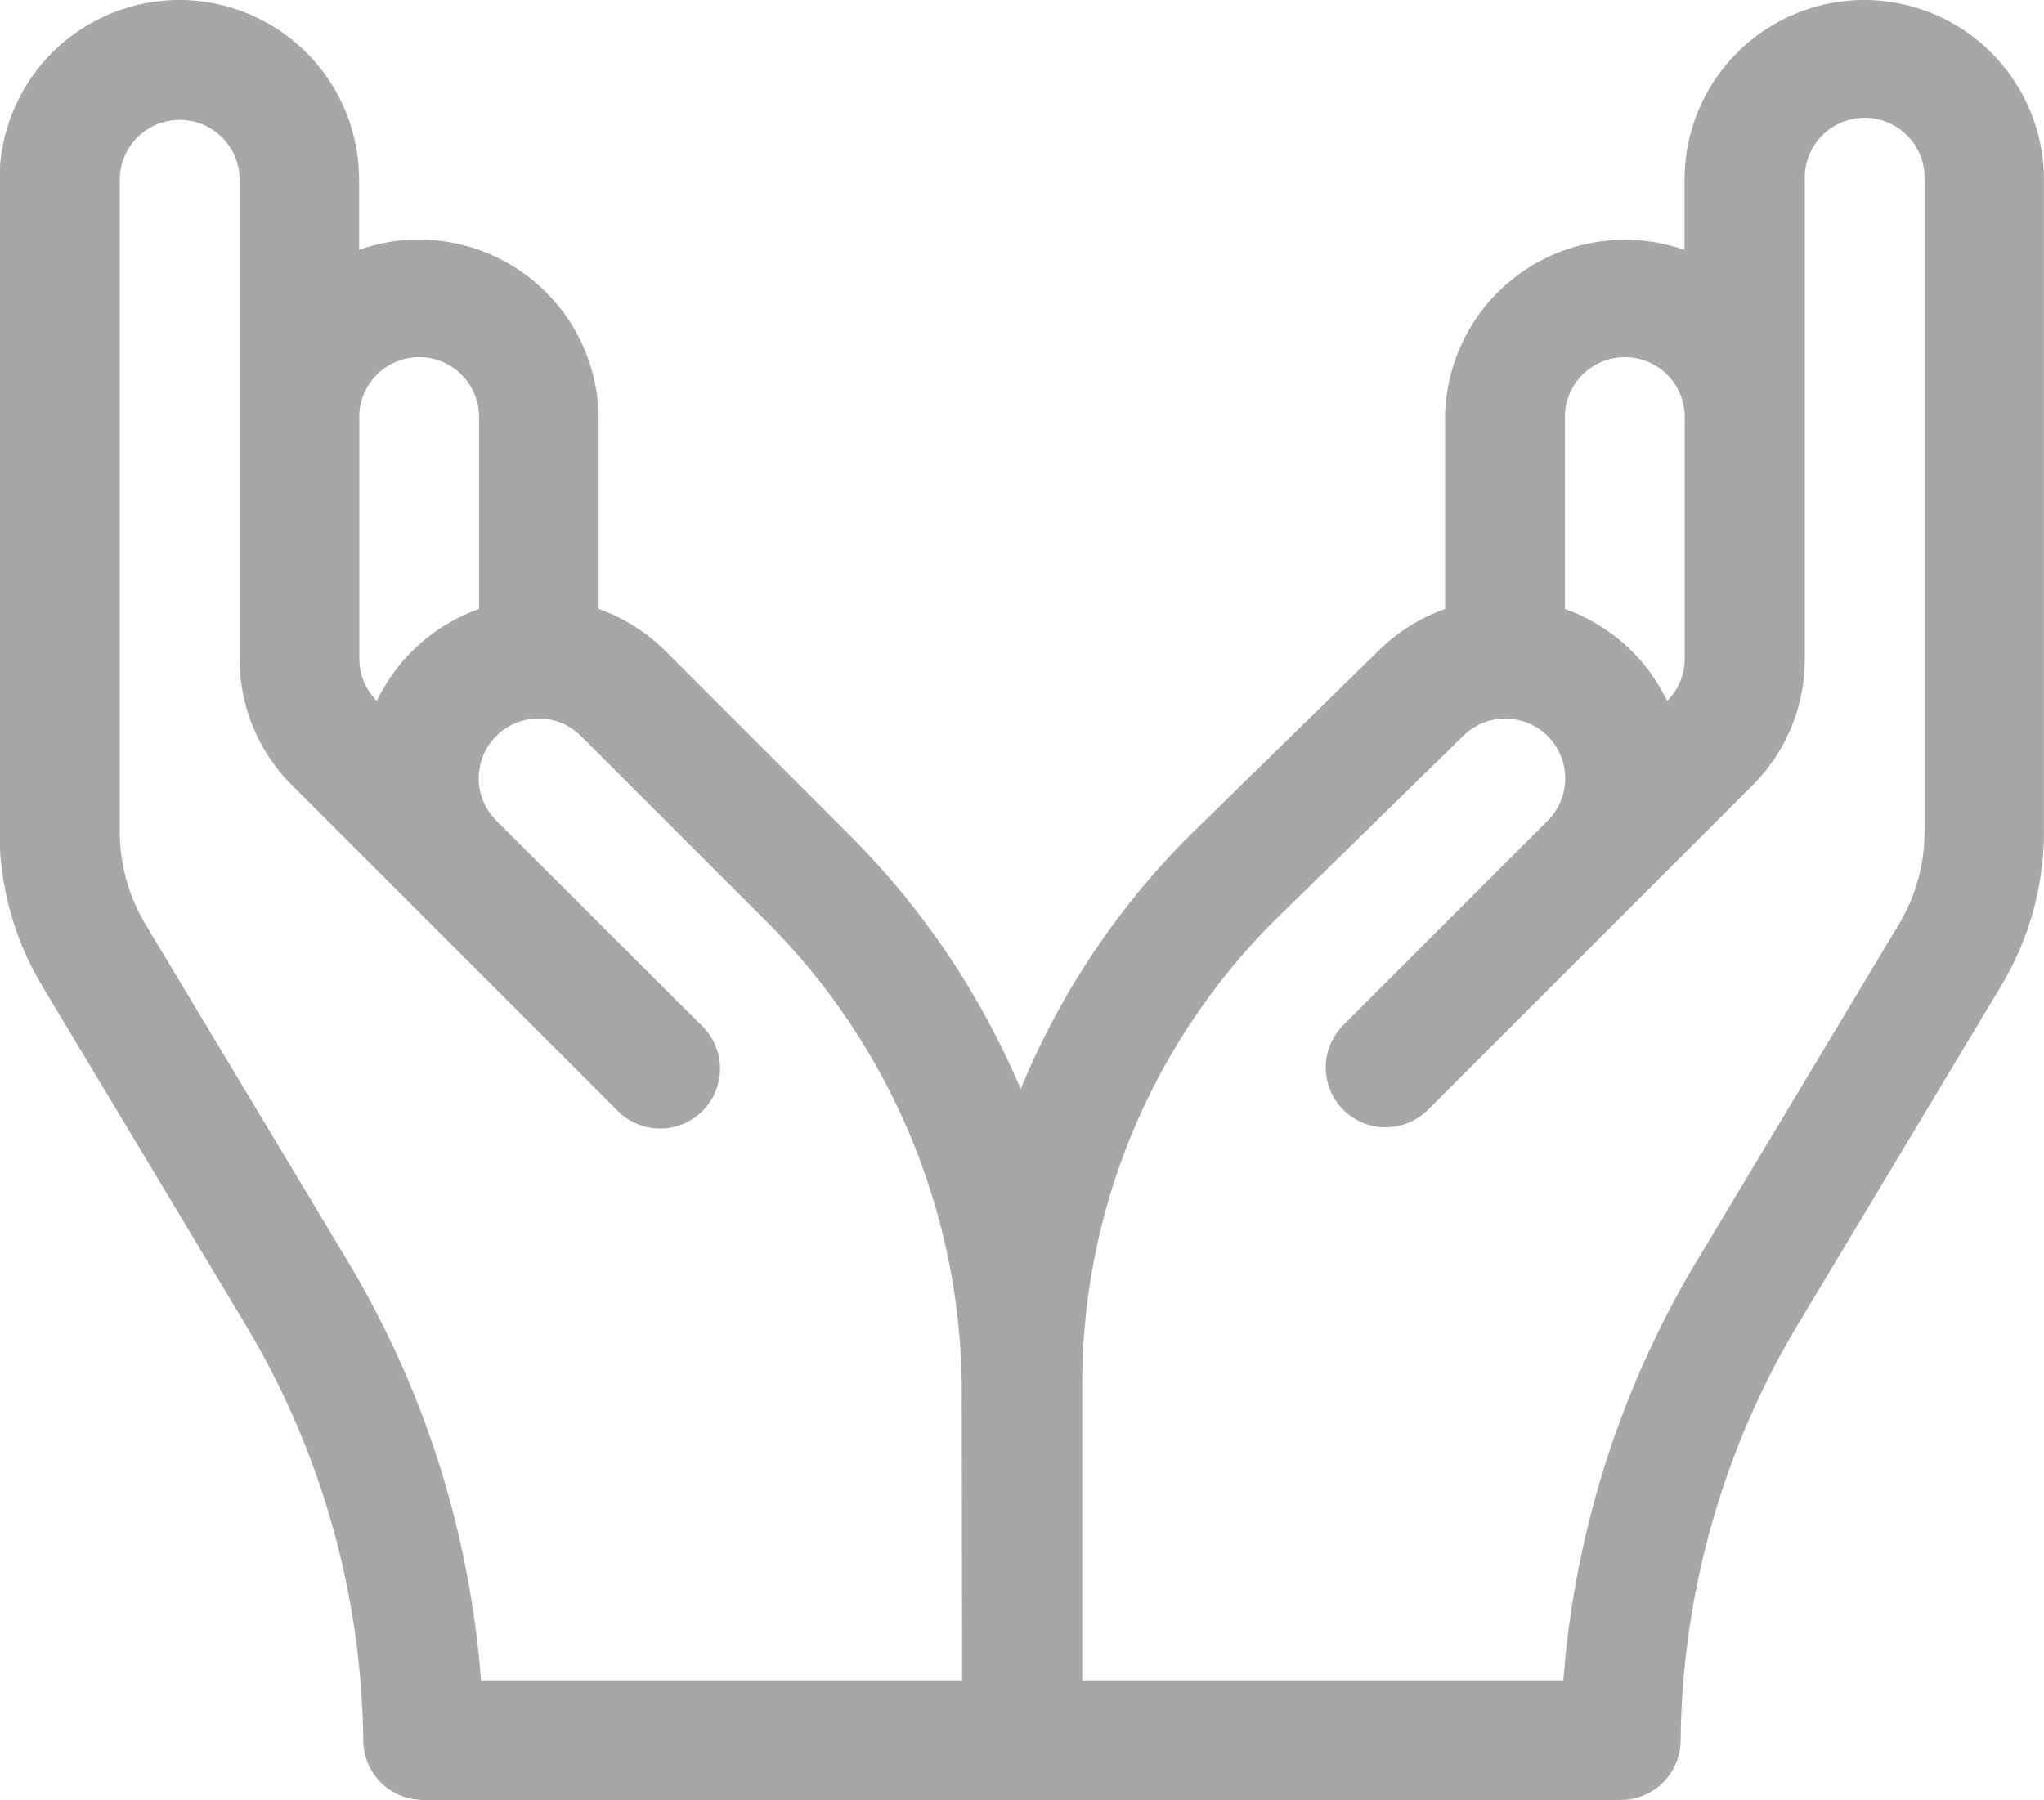
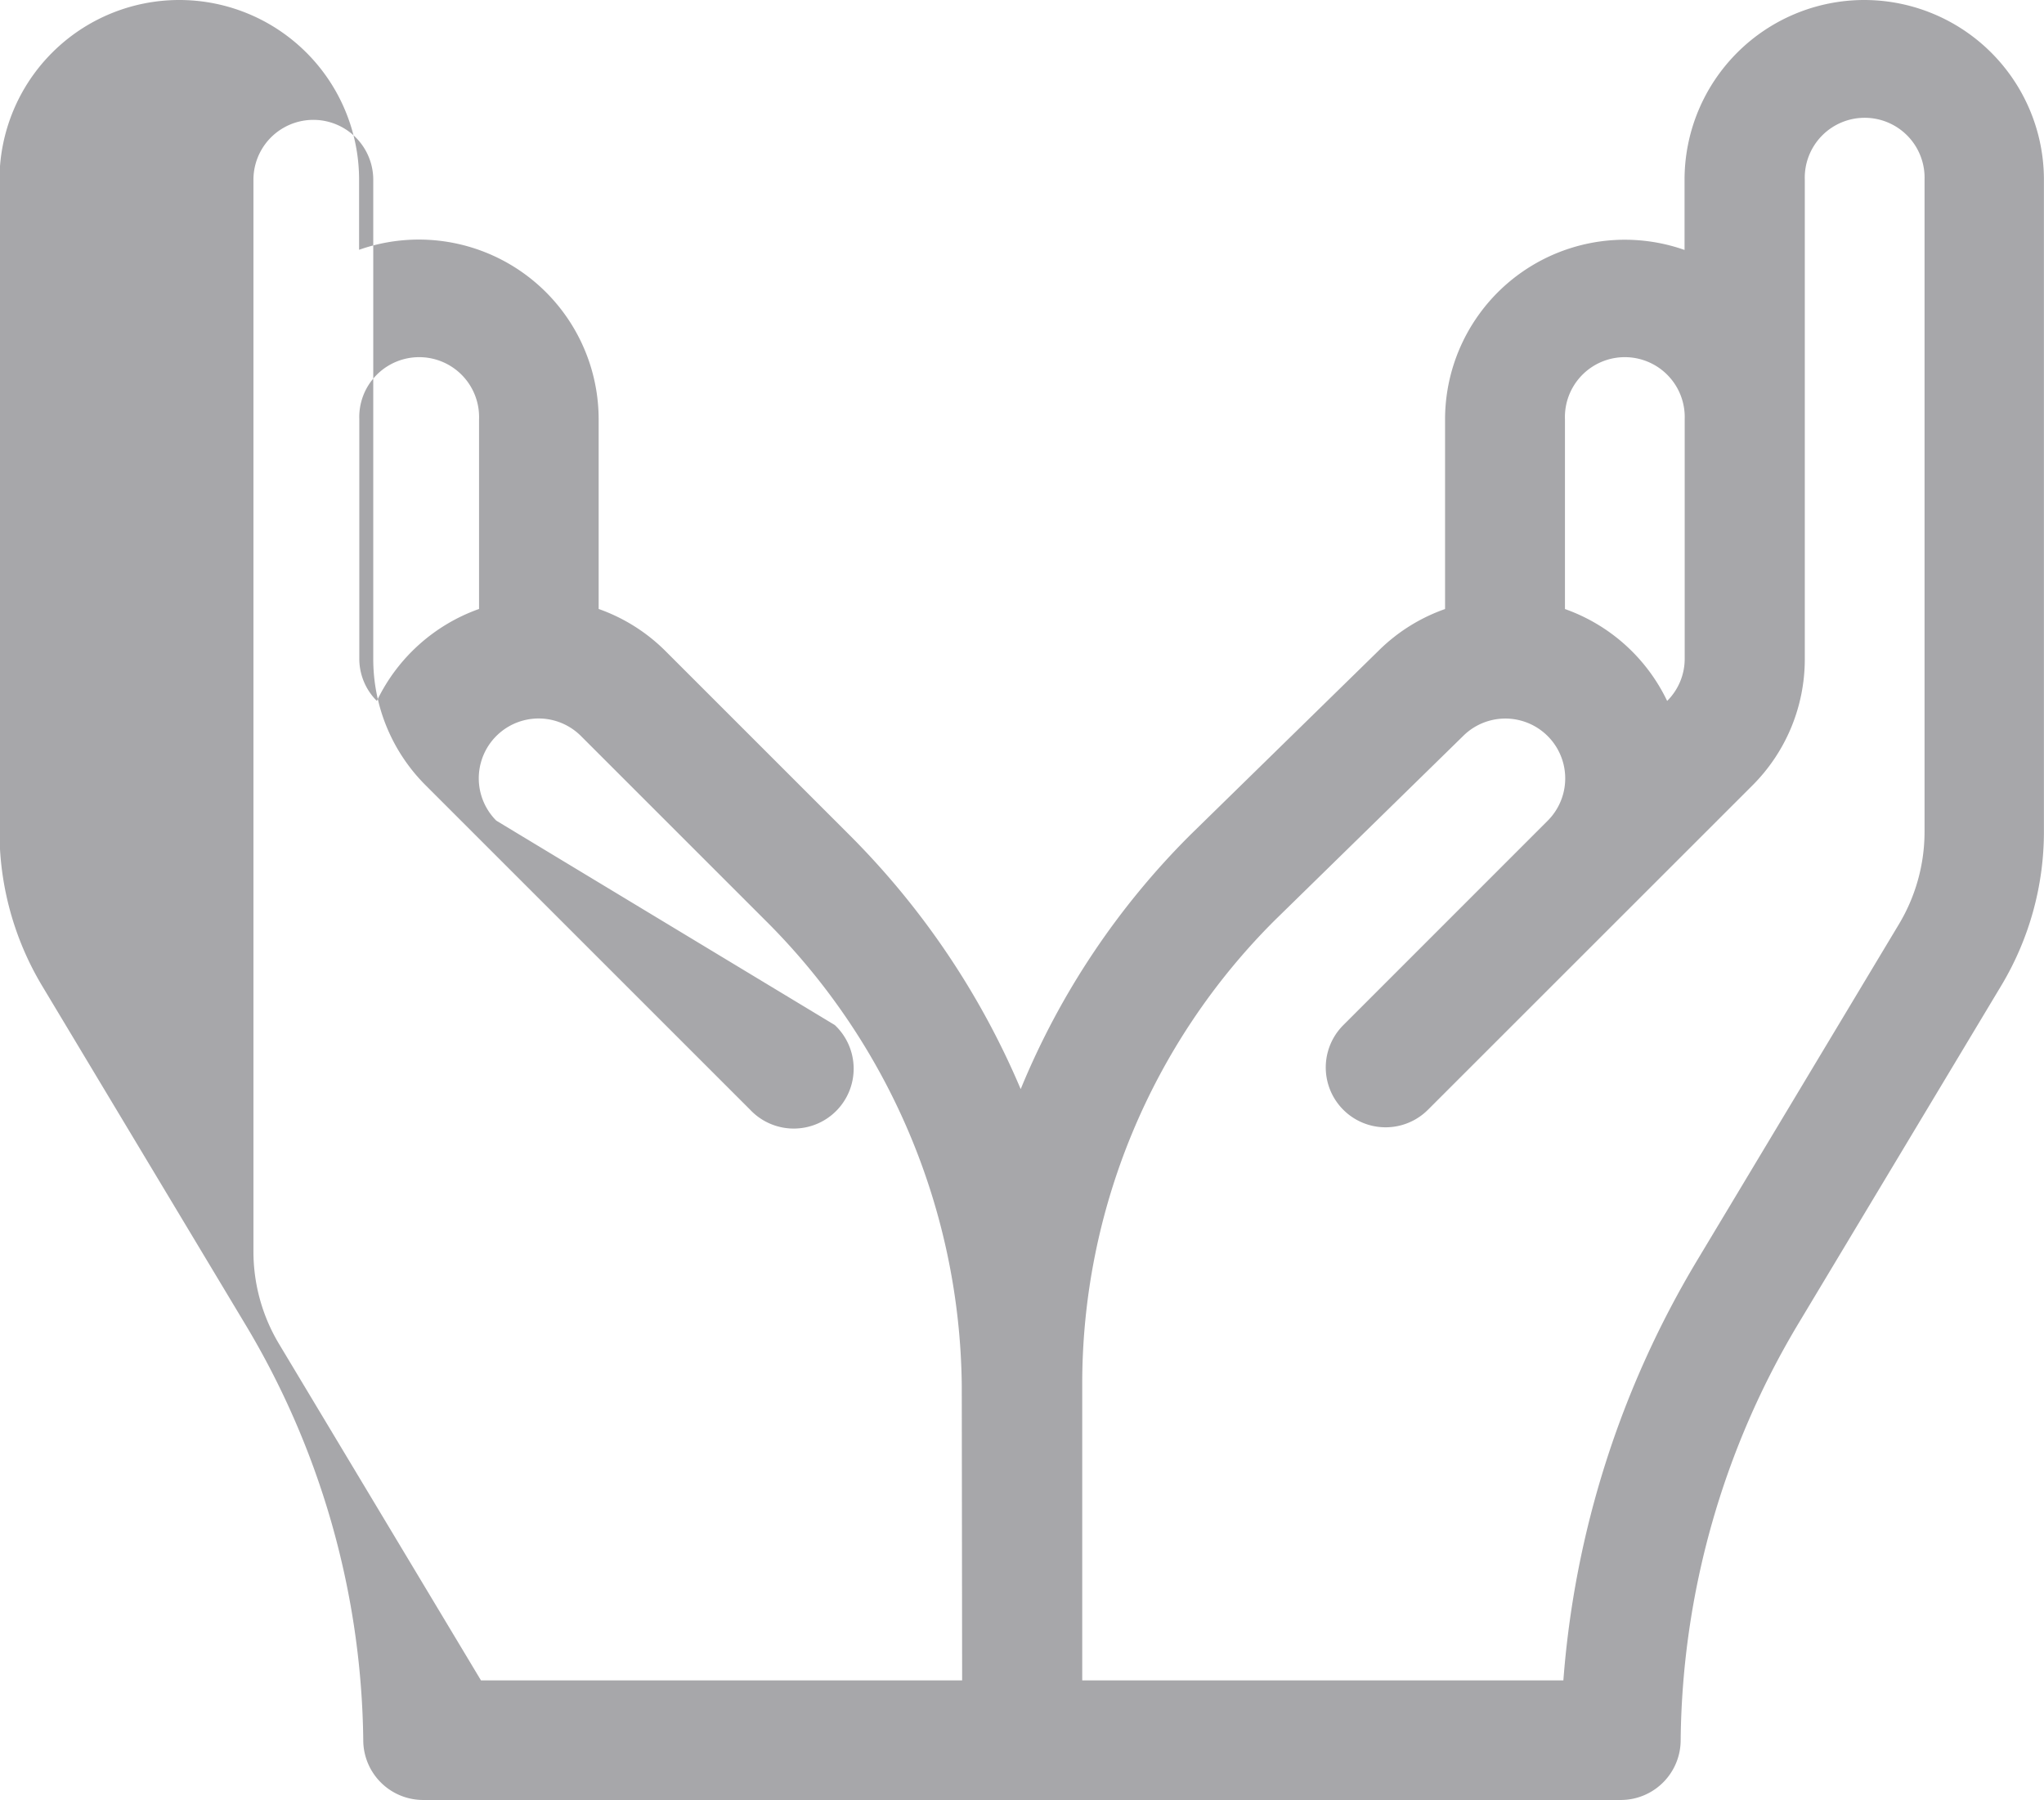
<svg xmlns="http://www.w3.org/2000/svg" width="28.421" height="25.035" viewBox="0 0 28.421 25.035">
-   <path id="icon-atbildiba" d="M127.222,0a2.5,2.5,0,0,0-2.5,2.5v.976a2.5,2.5,0,0,0-3.33,2.355V8.47a2.476,2.476,0,0,0-.93.585l-2.61,2.554-.007.007a10.759,10.759,0,0,0-2.346,3.512l-.008.018a11.124,11.124,0,0,0-2.377-3.53l-2.557-2.557a2.488,2.488,0,0,0-.934-.59V5.829a2.5,2.5,0,0,0-3.331-2.355V2.5a2.5,2.5,0,0,0-5,0v9.069a4.168,4.168,0,0,0,.593,2.142l2.808,4.679A11.487,11.487,0,0,1,106.35,24.2a.833.833,0,0,0,.832.833h16.653a.833.833,0,0,0,.833-.833,11.487,11.487,0,0,1,1.65-5.814l2.808-4.679a4.162,4.162,0,0,0,.593-2.142V2.5a2.5,2.5,0,0,0-2.5-2.5M106.295,5.829a.833.833,0,1,1,1.665,0v2.64a2.506,2.506,0,0,0-1.421,1.279.827.827,0,0,1-.244-.589Zm8.382,17.541h-6.69a13.306,13.306,0,0,0-1.858-5.838l-2.808-4.679a2.5,2.5,0,0,1-.356-1.285V2.5a.833.833,0,0,1,1.666,0V9.163a2.48,2.48,0,0,0,.732,1.762l4.508,4.508a.833.833,0,1,0,1.178-1.177L108.2,11.413a.832.832,0,0,1,1.177-1.177l2.557,2.557a9.253,9.253,0,0,1,2.738,6.477Zm8.382-17.541a.833.833,0,1,1,1.665,0v3.33a.825.825,0,0,1-.244.589h0a2.5,2.5,0,0,0-1.421-1.278Zm5,5.739h0a2.5,2.5,0,0,1-.356,1.285l-2.808,4.679a13.306,13.306,0,0,0-1.858,5.838h-6.69v-4.1a9.1,9.1,0,0,1,2.679-6.473l2.61-2.554.006-.006a.832.832,0,1,1,1.177,1.177l-2.842,2.843a.832.832,0,0,0,1.177,1.177l4.509-4.508a2.481,2.481,0,0,0,.731-1.762V2.5a.833.833,0,1,1,1.665,0Z" transform="translate(-101.299)" fill="#a7a7aa" />
+   <path id="icon-atbildiba" d="M127.222,0a2.5,2.5,0,0,0-2.5,2.5v.976a2.5,2.5,0,0,0-3.33,2.355V8.47a2.476,2.476,0,0,0-.93.585l-2.61,2.554-.007.007a10.759,10.759,0,0,0-2.346,3.512l-.008.018a11.124,11.124,0,0,0-2.377-3.53l-2.557-2.557a2.488,2.488,0,0,0-.934-.59V5.829a2.5,2.5,0,0,0-3.331-2.355V2.5a2.5,2.5,0,0,0-5,0v9.069a4.168,4.168,0,0,0,.593,2.142l2.808,4.679A11.487,11.487,0,0,1,106.35,24.2a.833.833,0,0,0,.832.833h16.653a.833.833,0,0,0,.833-.833,11.487,11.487,0,0,1,1.65-5.814l2.808-4.679a4.162,4.162,0,0,0,.593-2.142V2.5a2.5,2.5,0,0,0-2.5-2.5M106.295,5.829a.833.833,0,1,1,1.665,0v2.64a2.506,2.506,0,0,0-1.421,1.279.827.827,0,0,1-.244-.589Zm8.382,17.541h-6.69l-2.808-4.679a2.5,2.5,0,0,1-.356-1.285V2.5a.833.833,0,0,1,1.666,0V9.163a2.48,2.48,0,0,0,.732,1.762l4.508,4.508a.833.833,0,1,0,1.178-1.177L108.2,11.413a.832.832,0,0,1,1.177-1.177l2.557,2.557a9.253,9.253,0,0,1,2.738,6.477Zm8.382-17.541a.833.833,0,1,1,1.665,0v3.33a.825.825,0,0,1-.244.589h0a2.5,2.5,0,0,0-1.421-1.278Zm5,5.739h0a2.5,2.5,0,0,1-.356,1.285l-2.808,4.679a13.306,13.306,0,0,0-1.858,5.838h-6.69v-4.1a9.1,9.1,0,0,1,2.679-6.473l2.61-2.554.006-.006a.832.832,0,1,1,1.177,1.177l-2.842,2.843a.832.832,0,0,0,1.177,1.177l4.509-4.508a2.481,2.481,0,0,0,.731-1.762V2.5a.833.833,0,1,1,1.665,0Z" transform="translate(-101.299)" fill="#a7a7aa" />
</svg>